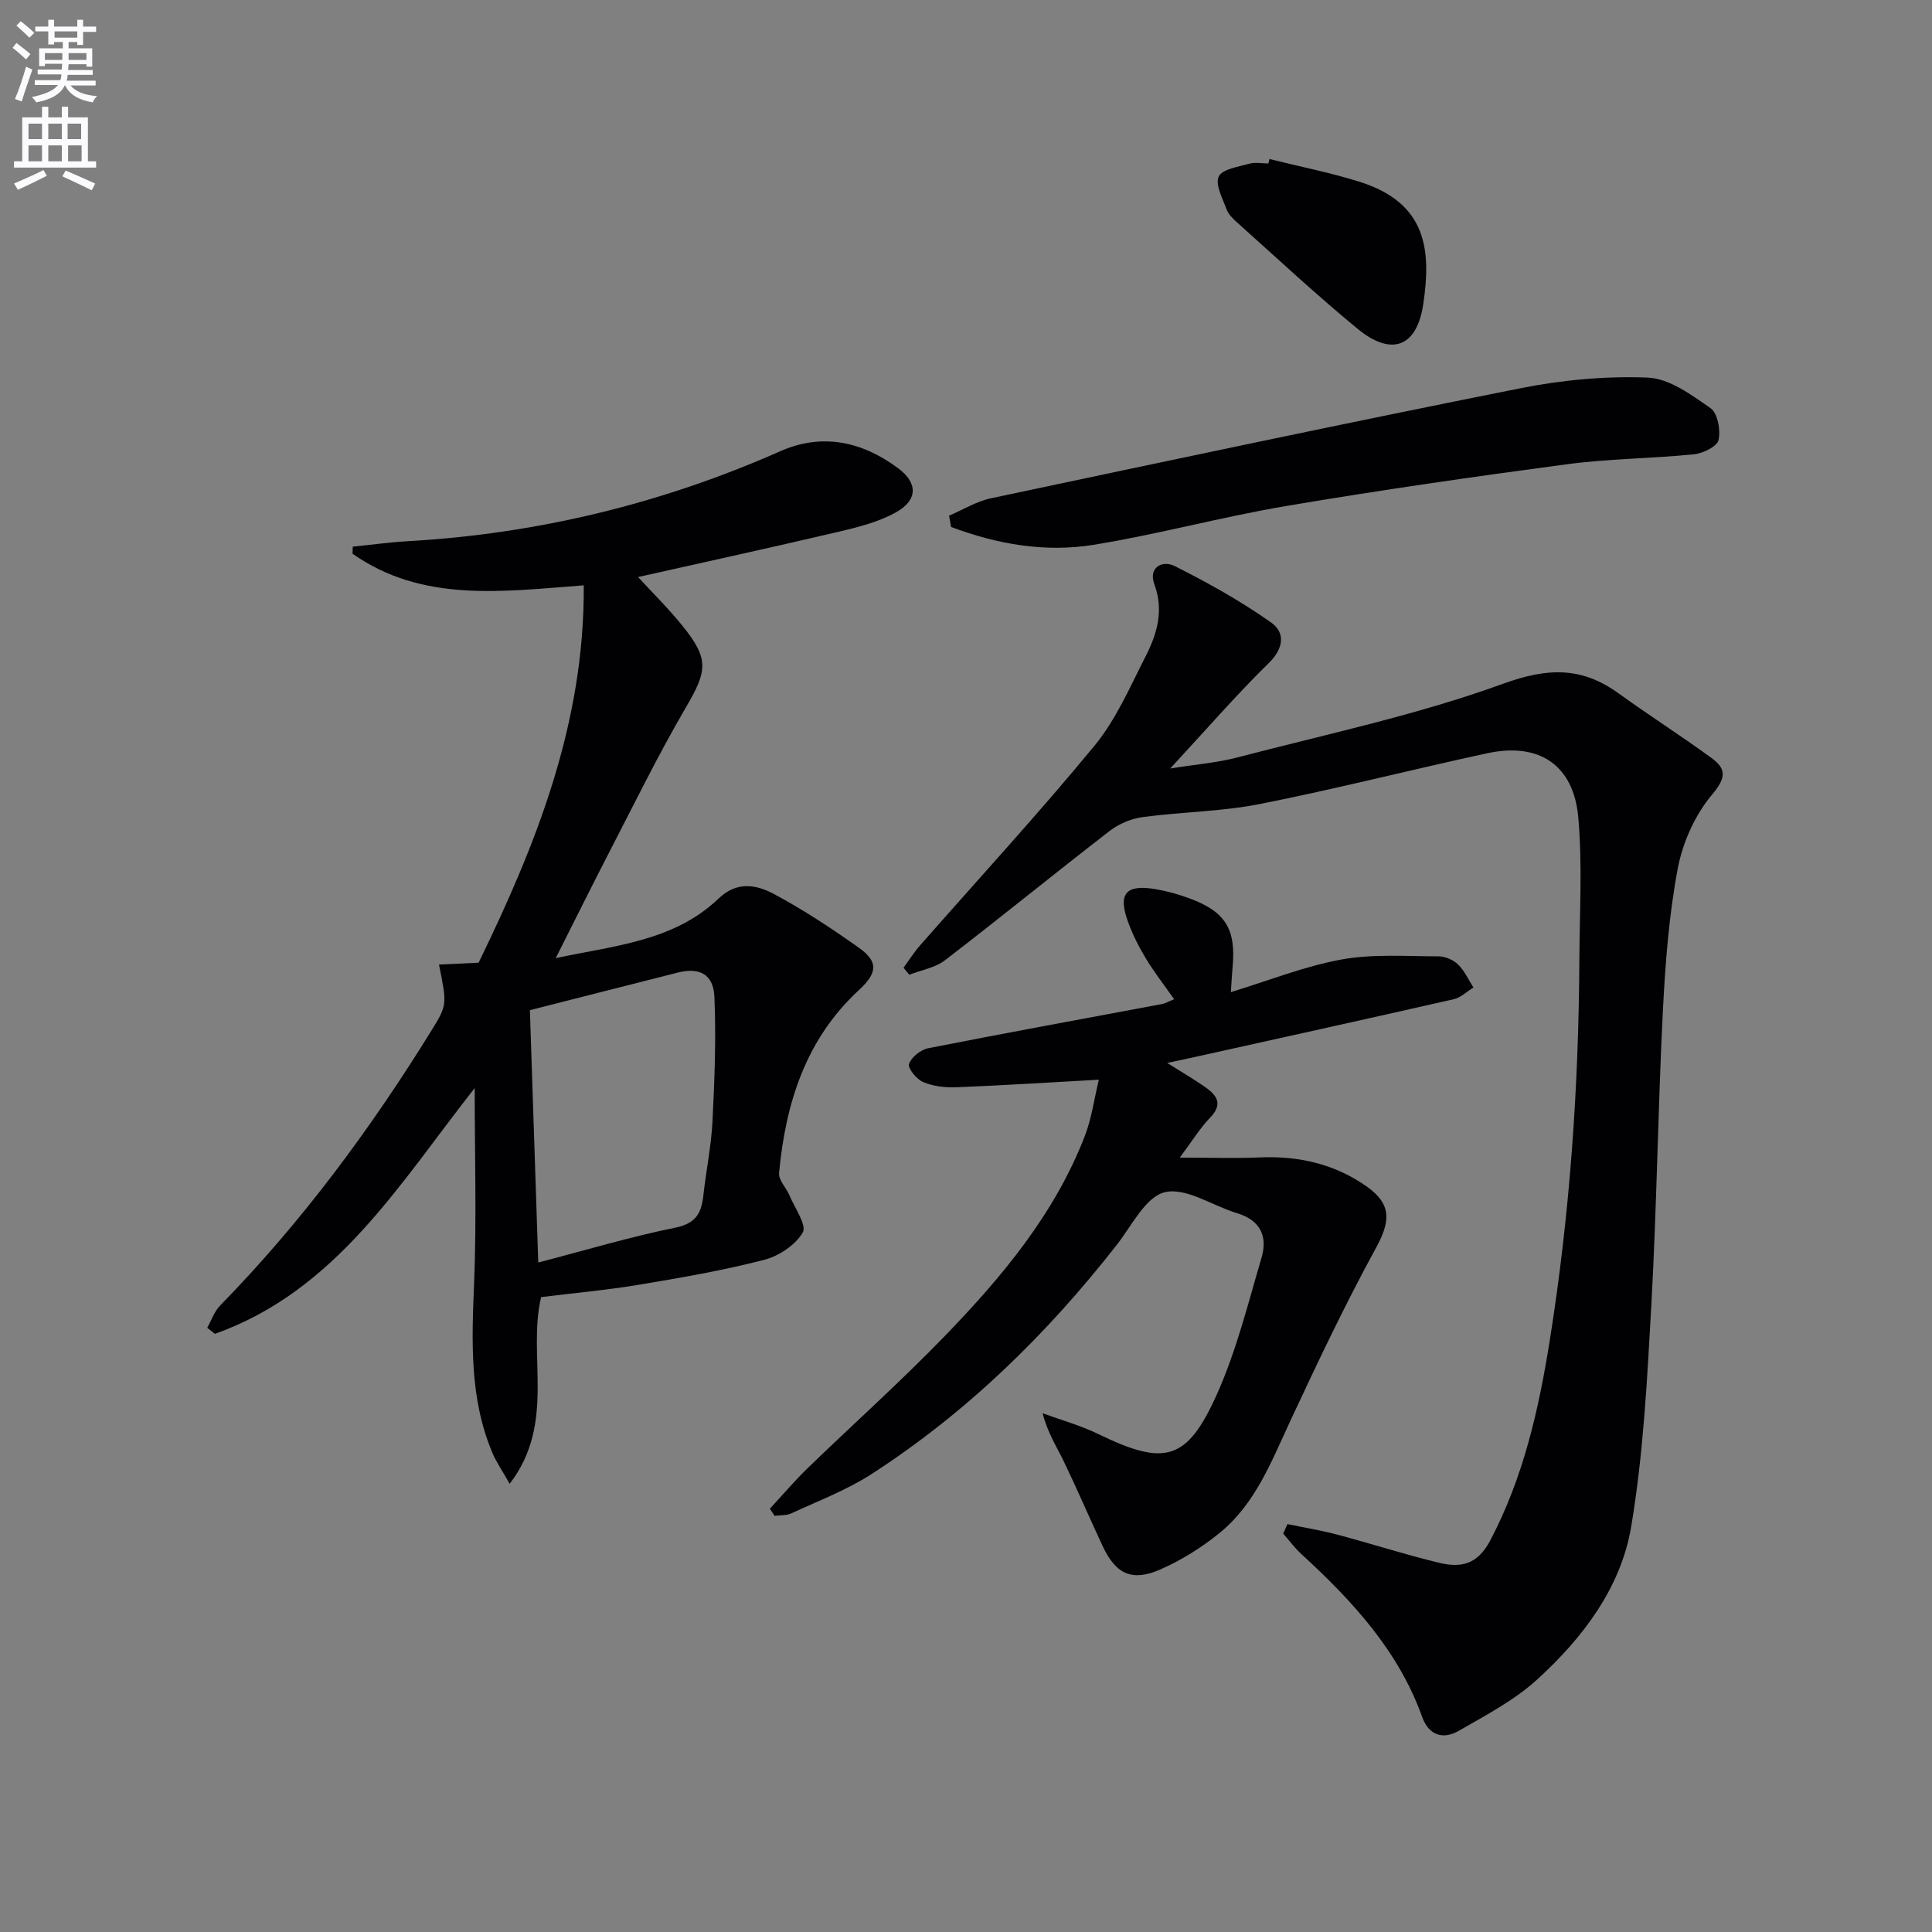
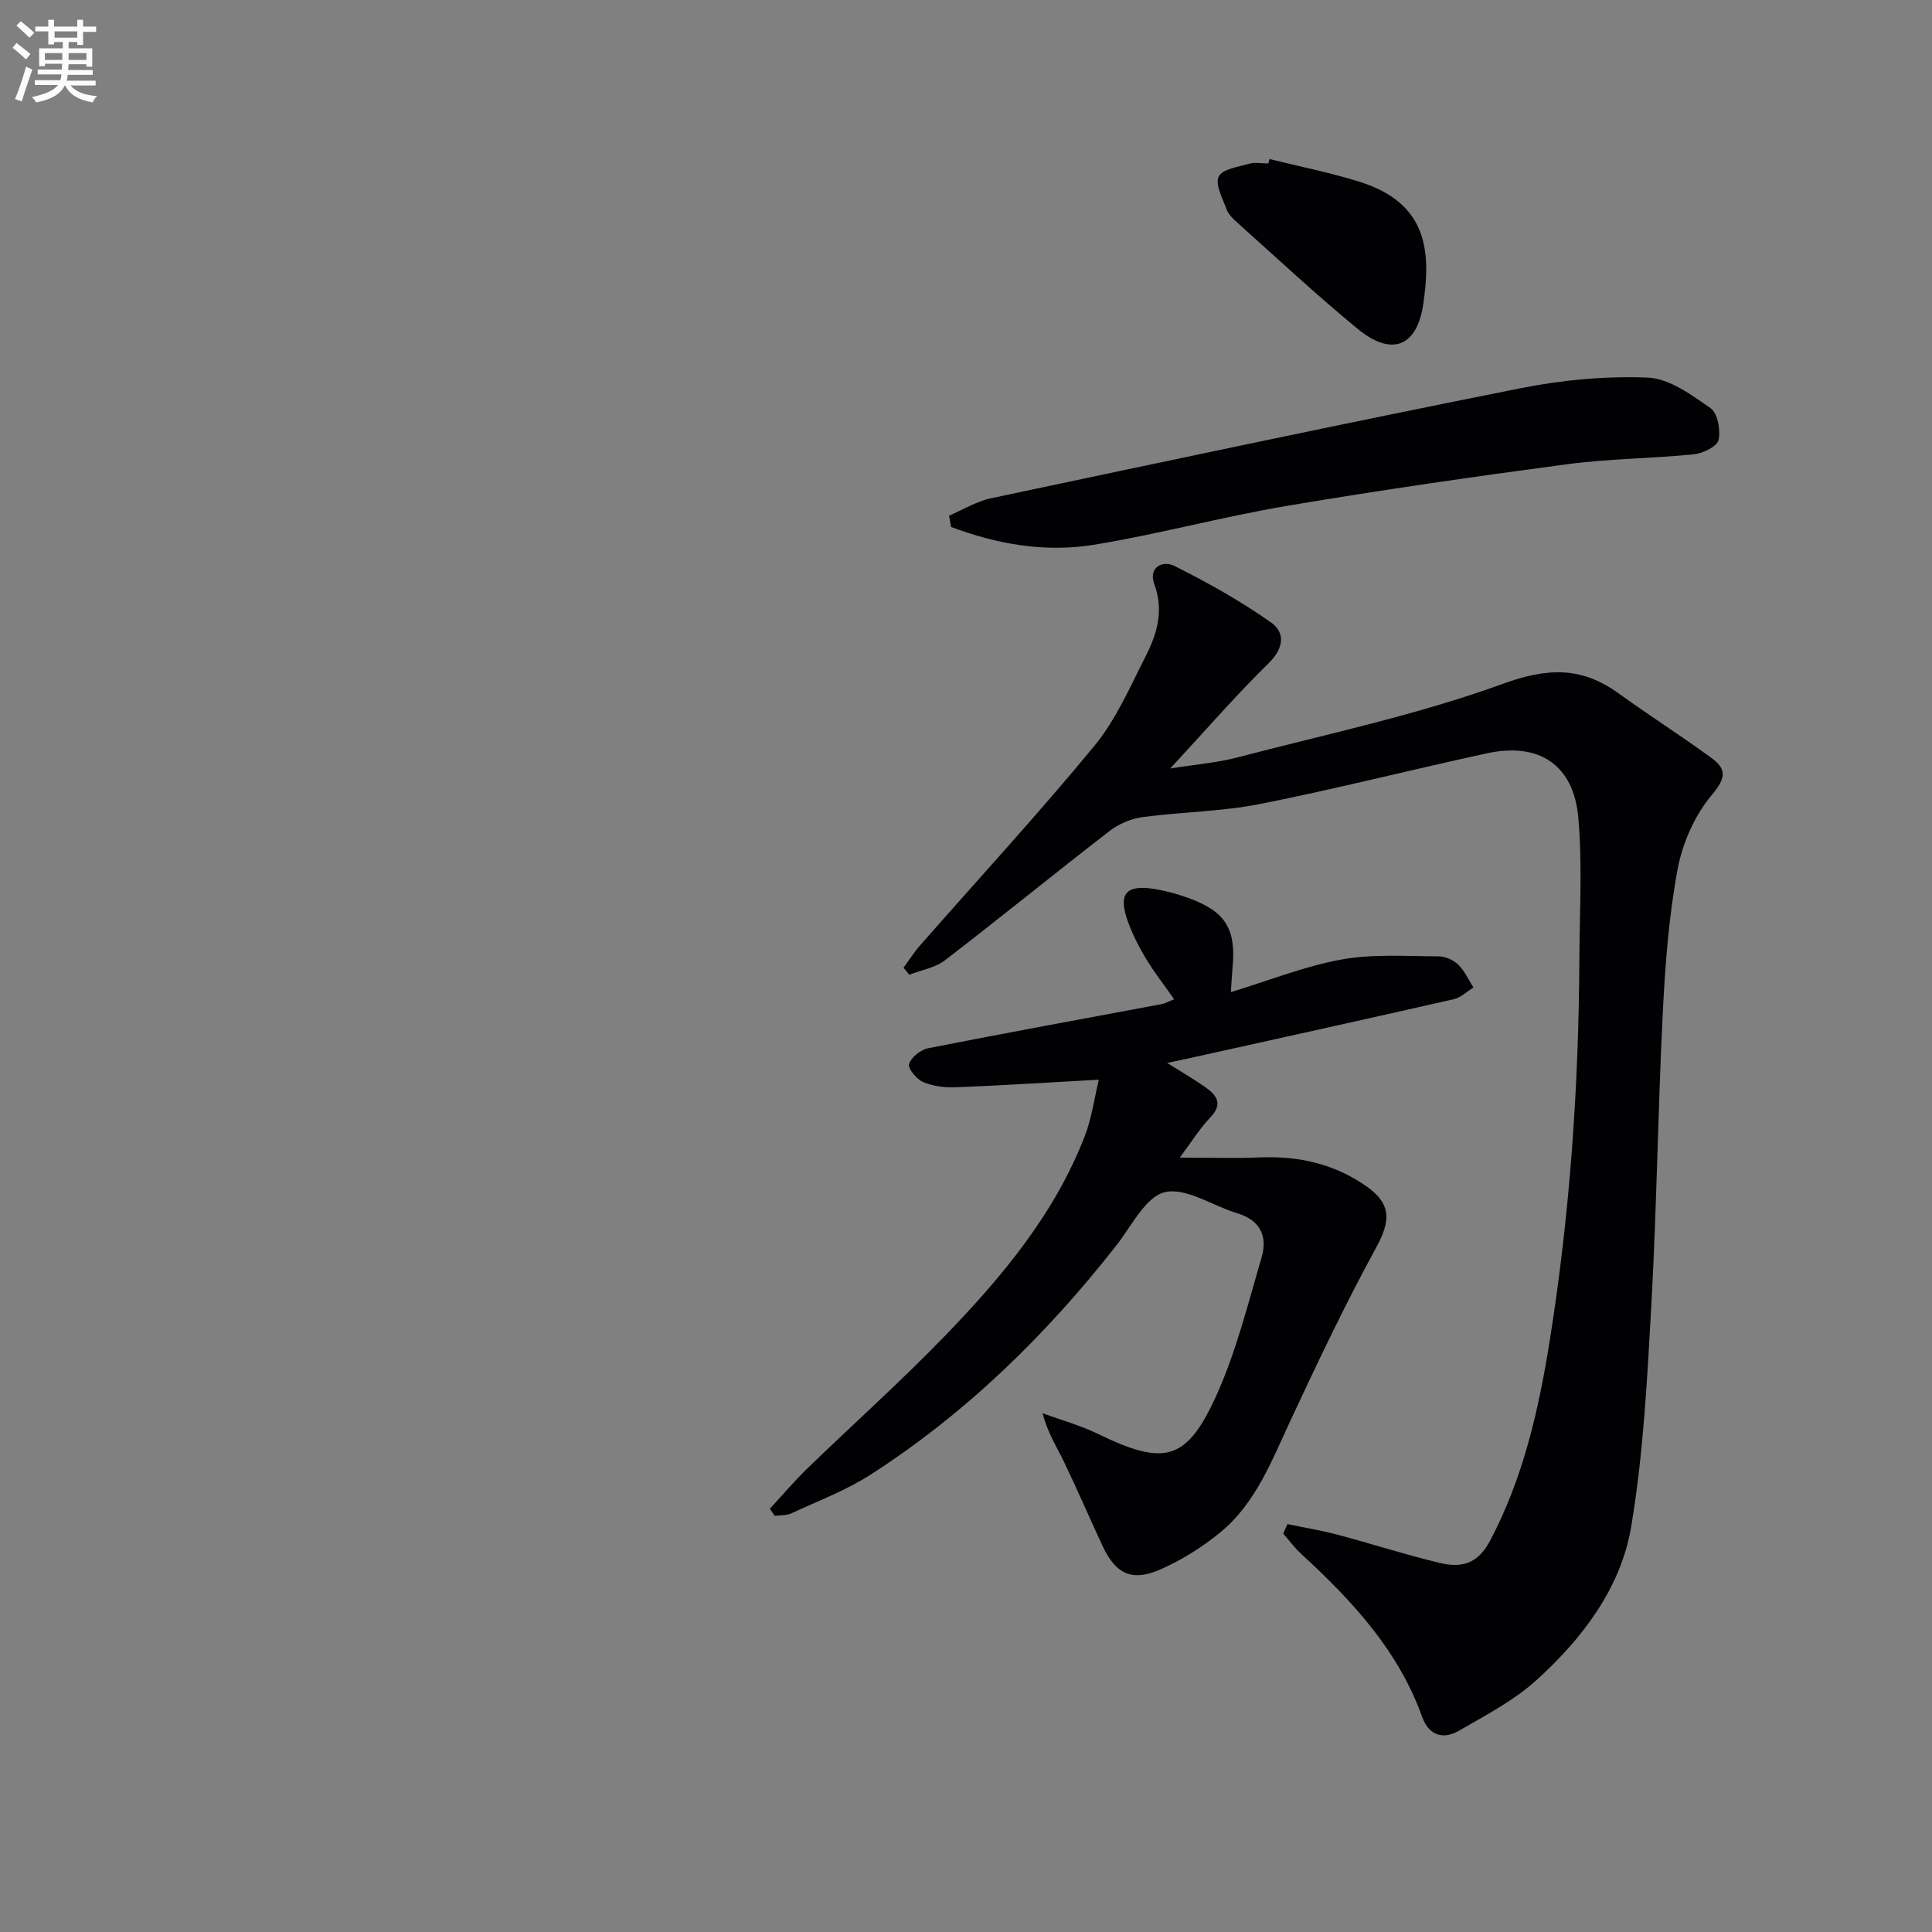
<svg xmlns="http://www.w3.org/2000/svg" enable-background="new 0 0 400 400" viewBox="0 0 400 400">
  <rect x="0" y="0" width="400" height="400" fill="#808080" stroke="none" />
  <path d="m2.6 9.9.8-1c.9.7 1.9 1.4 2.9 2.3l-.9 1.1c-1.1-1-2-1.8-2.8-2.4zm.5 10.6c.9-2.1 1.6-4.3 2.3-6.7.4.2.8.4 1.3.6-.7 2.1-1.5 4.3-2.2 6.6zm.3-15.2.9-.9c1 .8 2 1.6 2.8 2.4l-1 1c-.9-.9-1.8-1.7-2.7-2.5zm12.6-1.2h1.2v1.4h2.7v1.1h-2.7v2.7h-1.2v-.6h-1.8v1.3h4.9v3.8h-1.2v-.5h-3.7c0 .4-.1.9-.1 1.2h5.1v1h-5.2c0 .5-.1.9-.2 1.2h6v1h-5.2c1.1 1.3 2.9 2 5.5 2.2-.4.4-.7.8-.9 1.3-2.9-.5-4.8-1.6-5.7-3.5h-.1c-.8 1.7-2.7 2.9-5.9 3.5-.2-.4-.6-.8-.9-1.1 2.8-.6 4.6-1.4 5.4-2.5h-4.8v-1h5.3c.1-.3.2-.7.2-1.2h-4.9v-1h5c0-.4 0-.8.1-1.2h-3.6v.5h-1.2v-3.7h4.9v-1.3h-1.8v.5h-1.2v-2.7h-2.7v-1h2.7v-1.4h1.2v1.4h4.8zm-6.7 8.3h3.6c0-.4 0-.9 0-1.4h-3.6zm1.9-4.6h4.8v-1.3h-4.7v1.3zm6.7 3.2h-3.7v1.4h3.7z" fill="#fbfafc" />
-   <path d="m8.7 22.1h1.3v2.2h2.8v-2.2h1.3v2.2h4.1v9.1h1.7v1.3h-17v-1.3h1.7v-9.1h4.1zm.3 13.1.7 1.2c-1.8.9-3.8 1.9-6 2.9-.2-.4-.5-.8-.8-1.3 2.3-1 4.4-1.9 6.1-2.8zm-3.1-6.4h2.8v-3.2h-2.8zm0 4.6h2.8v-3.3h-2.8zm4.1-4.6h2.8v-3.2h-2.8zm0 4.6h2.8v-3.3h-2.8zm3.6 1.9c2.1.9 4.1 1.8 6.1 2.7l-.7 1.4c-2.2-1.1-4.2-2-6.1-2.9zm3.2-9.7h-2.8v3.2h2.8zm-2.7 7.8h2.8v-3.3h-2.8z" fill="#fbfafc" />
  <g fill="#010104">
    <path d="m266.56 315.55c3.44.72 6.92 1.28 10.32 2.18 7.05 1.87 14 4.13 21.08 5.83 4.41 1.06 7.9.46 10.57-4.61 6.87-13.05 10.04-27.07 12.32-41.35 4.17-26.15 6.01-52.51 6.14-78.99.05-9.78.64-19.63-.22-29.34-.96-10.93-8.15-15.64-18.89-13.31-15.71 3.4-31.3 7.39-47.07 10.51-7.94 1.57-16.17 1.61-24.22 2.7-2.38.32-4.94 1.39-6.84 2.86-11.43 8.83-22.63 17.97-34.09 26.77-2.04 1.57-4.92 2.04-7.41 3.01-.39-.49-.79-.97-1.18-1.46 1.14-1.56 2.18-3.21 3.45-4.65 12.06-13.74 24.46-27.2 36.08-41.3 4.47-5.43 7.37-12.21 10.61-18.56 2.35-4.62 3.79-9.44 1.79-14.86-1.31-3.55 1.71-5.04 4.17-3.8 6.9 3.46 13.71 7.26 20.01 11.71 2.94 2.08 2.65 5.33-.54 8.44-6.74 6.6-12.93 13.76-20.36 21.78 5.43-.87 9.74-1.2 13.86-2.28 18.42-4.82 37.18-8.77 55.01-15.25 9.25-3.36 16.27-3.58 23.94 1.96 6.33 4.57 12.92 8.77 19.23 13.37 3.01 2.19 3.18 4.01.2 7.54-3.55 4.19-6.14 9.94-7.16 15.38-1.84 9.75-2.59 19.75-3.09 29.68-1.01 20.11-1.25 40.26-2.36 60.36-.86 15.43-1.64 30.96-4.18 46.15-2.13 12.74-10.07 23.15-19.55 31.77-4.71 4.28-10.58 7.34-16.16 10.56-3.23 1.86-6.2.97-7.58-2.89-4.94-13.77-14.52-24.08-25.02-33.72-1.38-1.27-2.51-2.81-3.75-4.23.29-.66.59-1.31.89-1.96z" />
-     <path d="m98.28 225.27c-15.6 19.82-28.66 41.94-53.79 50.89-.53-.42-1.05-.84-1.58-1.26.88-1.56 1.47-3.39 2.68-4.62 16.84-17.22 31.06-36.43 43.7-56.86 3.31-5.35 3.27-5.38 1.6-13.72 2.58-.12 5.02-.24 8.2-.38 11.79-24.24 21.97-49.41 21.77-78.13-16.78 1.25-33.37 3.65-47.87-6.55.01-.49.02-.97.04-1.46 3.84-.39 7.68-.92 11.53-1.14 26.79-1.54 52.42-7.76 76.97-18.61 8.73-3.86 16.97-2.01 24.39 3.49 4.15 3.08 4.11 6.6-.37 9.12-3.52 1.98-7.66 3.05-11.65 3.99-14.03 3.3-28.12 6.37-41.8 9.44 2.91 3.16 6.18 6.39 9.06 9.93 5.72 7.02 5.3 9.44.87 17.02-5.77 9.87-10.8 20.18-16.06 30.35-3.57 6.9-7.01 13.87-10.91 21.6 12.18-2.61 24.43-3.47 33.73-12.35 3.83-3.66 7.86-2.84 11.47-.91 6.09 3.25 11.91 7.1 17.55 11.1 4.09 2.9 3.87 5.22.02 8.77-11.04 10.2-15.19 23.47-16.53 37.87-.14 1.47 1.49 3.07 2.16 4.66 1.09 2.6 3.62 6.16 2.74 7.67-1.53 2.61-4.97 4.89-8.03 5.67-8.49 2.18-17.16 3.69-25.81 5.13-6.7 1.12-13.48 1.72-20.33 2.57-2.89 12.2 3.15 26.1-6.51 38.65-1.57-2.78-2.76-4.48-3.55-6.35-4.82-11.38-4.29-23.27-3.81-35.3.53-13.25.12-26.53.12-40.28zm13.16 36.12c10.1-2.63 19.14-5.35 28.36-7.21 4.25-.86 5.42-2.99 5.82-6.65.56-5.12 1.63-10.2 1.89-15.32.43-8.59.77-17.22.4-25.8-.2-4.75-3.12-6.18-7.62-5.04-9.88 2.5-19.77 5.02-30.58 7.77.55 16.82 1.13 34.05 1.73 52.25z" />
    <path d="m227.5 223.54c-10.7.59-20.13 1.2-29.57 1.57-2.27.09-4.74-.21-6.8-1.08-1.35-.57-3.22-2.86-2.93-3.73.47-1.41 2.4-2.96 3.95-3.27 16.09-3.18 32.24-6.11 48.36-9.14.76-.14 1.46-.57 2.58-1.01-2.09-2.99-4.12-5.58-5.81-8.37-1.45-2.4-2.75-4.95-3.71-7.58-2.16-5.89-.51-7.87 5.62-6.85 2.28.38 4.55 1.01 6.73 1.79 7.74 2.76 10.03 6.4 9.27 14.39-.14 1.48-.2 2.96-.35 5.15 7.83-2.39 15.21-5.35 22.87-6.75 6.53-1.19 13.39-.67 20.11-.66 1.38 0 3.07.73 4.06 1.69 1.34 1.3 2.15 3.15 3.18 4.76-1.35.83-2.6 2.09-4.06 2.42-18.26 4.16-36.55 8.18-54.84 12.24-1.25.28-2.51.54-4.51.96 3.05 1.92 5.47 3.33 7.76 4.92 2.43 1.69 3.94 3.5 1.14 6.4-2.13 2.2-3.75 4.89-6.29 8.28 6.14 0 11.39.18 16.63-.04 8.03-.34 15.49 1.38 22.06 6.01 5.26 3.71 4.91 7.27 1.94 12.71-6.36 11.63-12.06 23.65-17.67 35.67-3.95 8.46-7.26 17.32-14.75 23.39-3.69 2.99-7.87 5.61-12.21 7.52-5.92 2.6-9.26.97-11.99-4.87-2.74-5.87-5.29-11.83-8.11-17.67-1.42-2.94-3.24-5.69-4.3-9.79 3.84 1.41 7.84 2.51 11.5 4.29 13.77 6.69 18.37 5.65 24.6-8.25 4.03-9 6.43-18.75 9.23-28.26 1.29-4.38-.23-7.75-5.06-9.2-5.07-1.52-10.55-5.38-14.95-4.35-3.97.92-6.87 6.95-9.98 10.93-14.47 18.49-31.07 34.73-50.84 47.48-5.12 3.3-10.95 5.5-16.51 8.08-1.02.47-2.31.36-3.47.52-.33-.49-.66-.98-.99-1.47 2.6-2.81 5.08-5.74 7.82-8.4 9.44-9.14 19.26-17.91 28.39-27.35 11.83-12.23 22.75-25.26 29-41.42 1.41-3.63 1.92-7.59 2.9-11.66z" />
    <path d="m196.5 106.76c2.89-1.23 5.67-2.96 8.68-3.6 36.46-7.72 72.92-15.47 109.47-22.75 8.67-1.73 17.71-2.59 26.51-2.23 4.45.18 9.04 3.57 12.99 6.33 1.48 1.03 2.12 4.56 1.65 6.62-.31 1.33-3.24 2.74-5.11 2.93-8.75.88-17.59.9-26.29 2.06-19.39 2.58-38.75 5.37-58.04 8.63-13.39 2.26-26.55 5.87-39.95 8.05-10.06 1.63-20.02-.13-29.5-3.7-.13-.8-.27-1.57-.41-2.34z" />
    <path d="m262.84 32.93c6.23 1.55 12.55 2.79 18.66 4.71 14.11 4.44 14.77 14.42 13.18 25.27-1.31 8.97-6.58 10.93-13.57 5.19-8.59-7.05-16.72-14.66-25.01-22.07-.86-.76-1.78-1.68-2.16-2.71-.82-2.24-2.39-5.11-1.62-6.76.73-1.55 4.04-2.02 6.31-2.66 1.23-.35 2.64-.06 3.98-.06.08-.3.16-.61.23-.91z" />
  </g>
</svg>